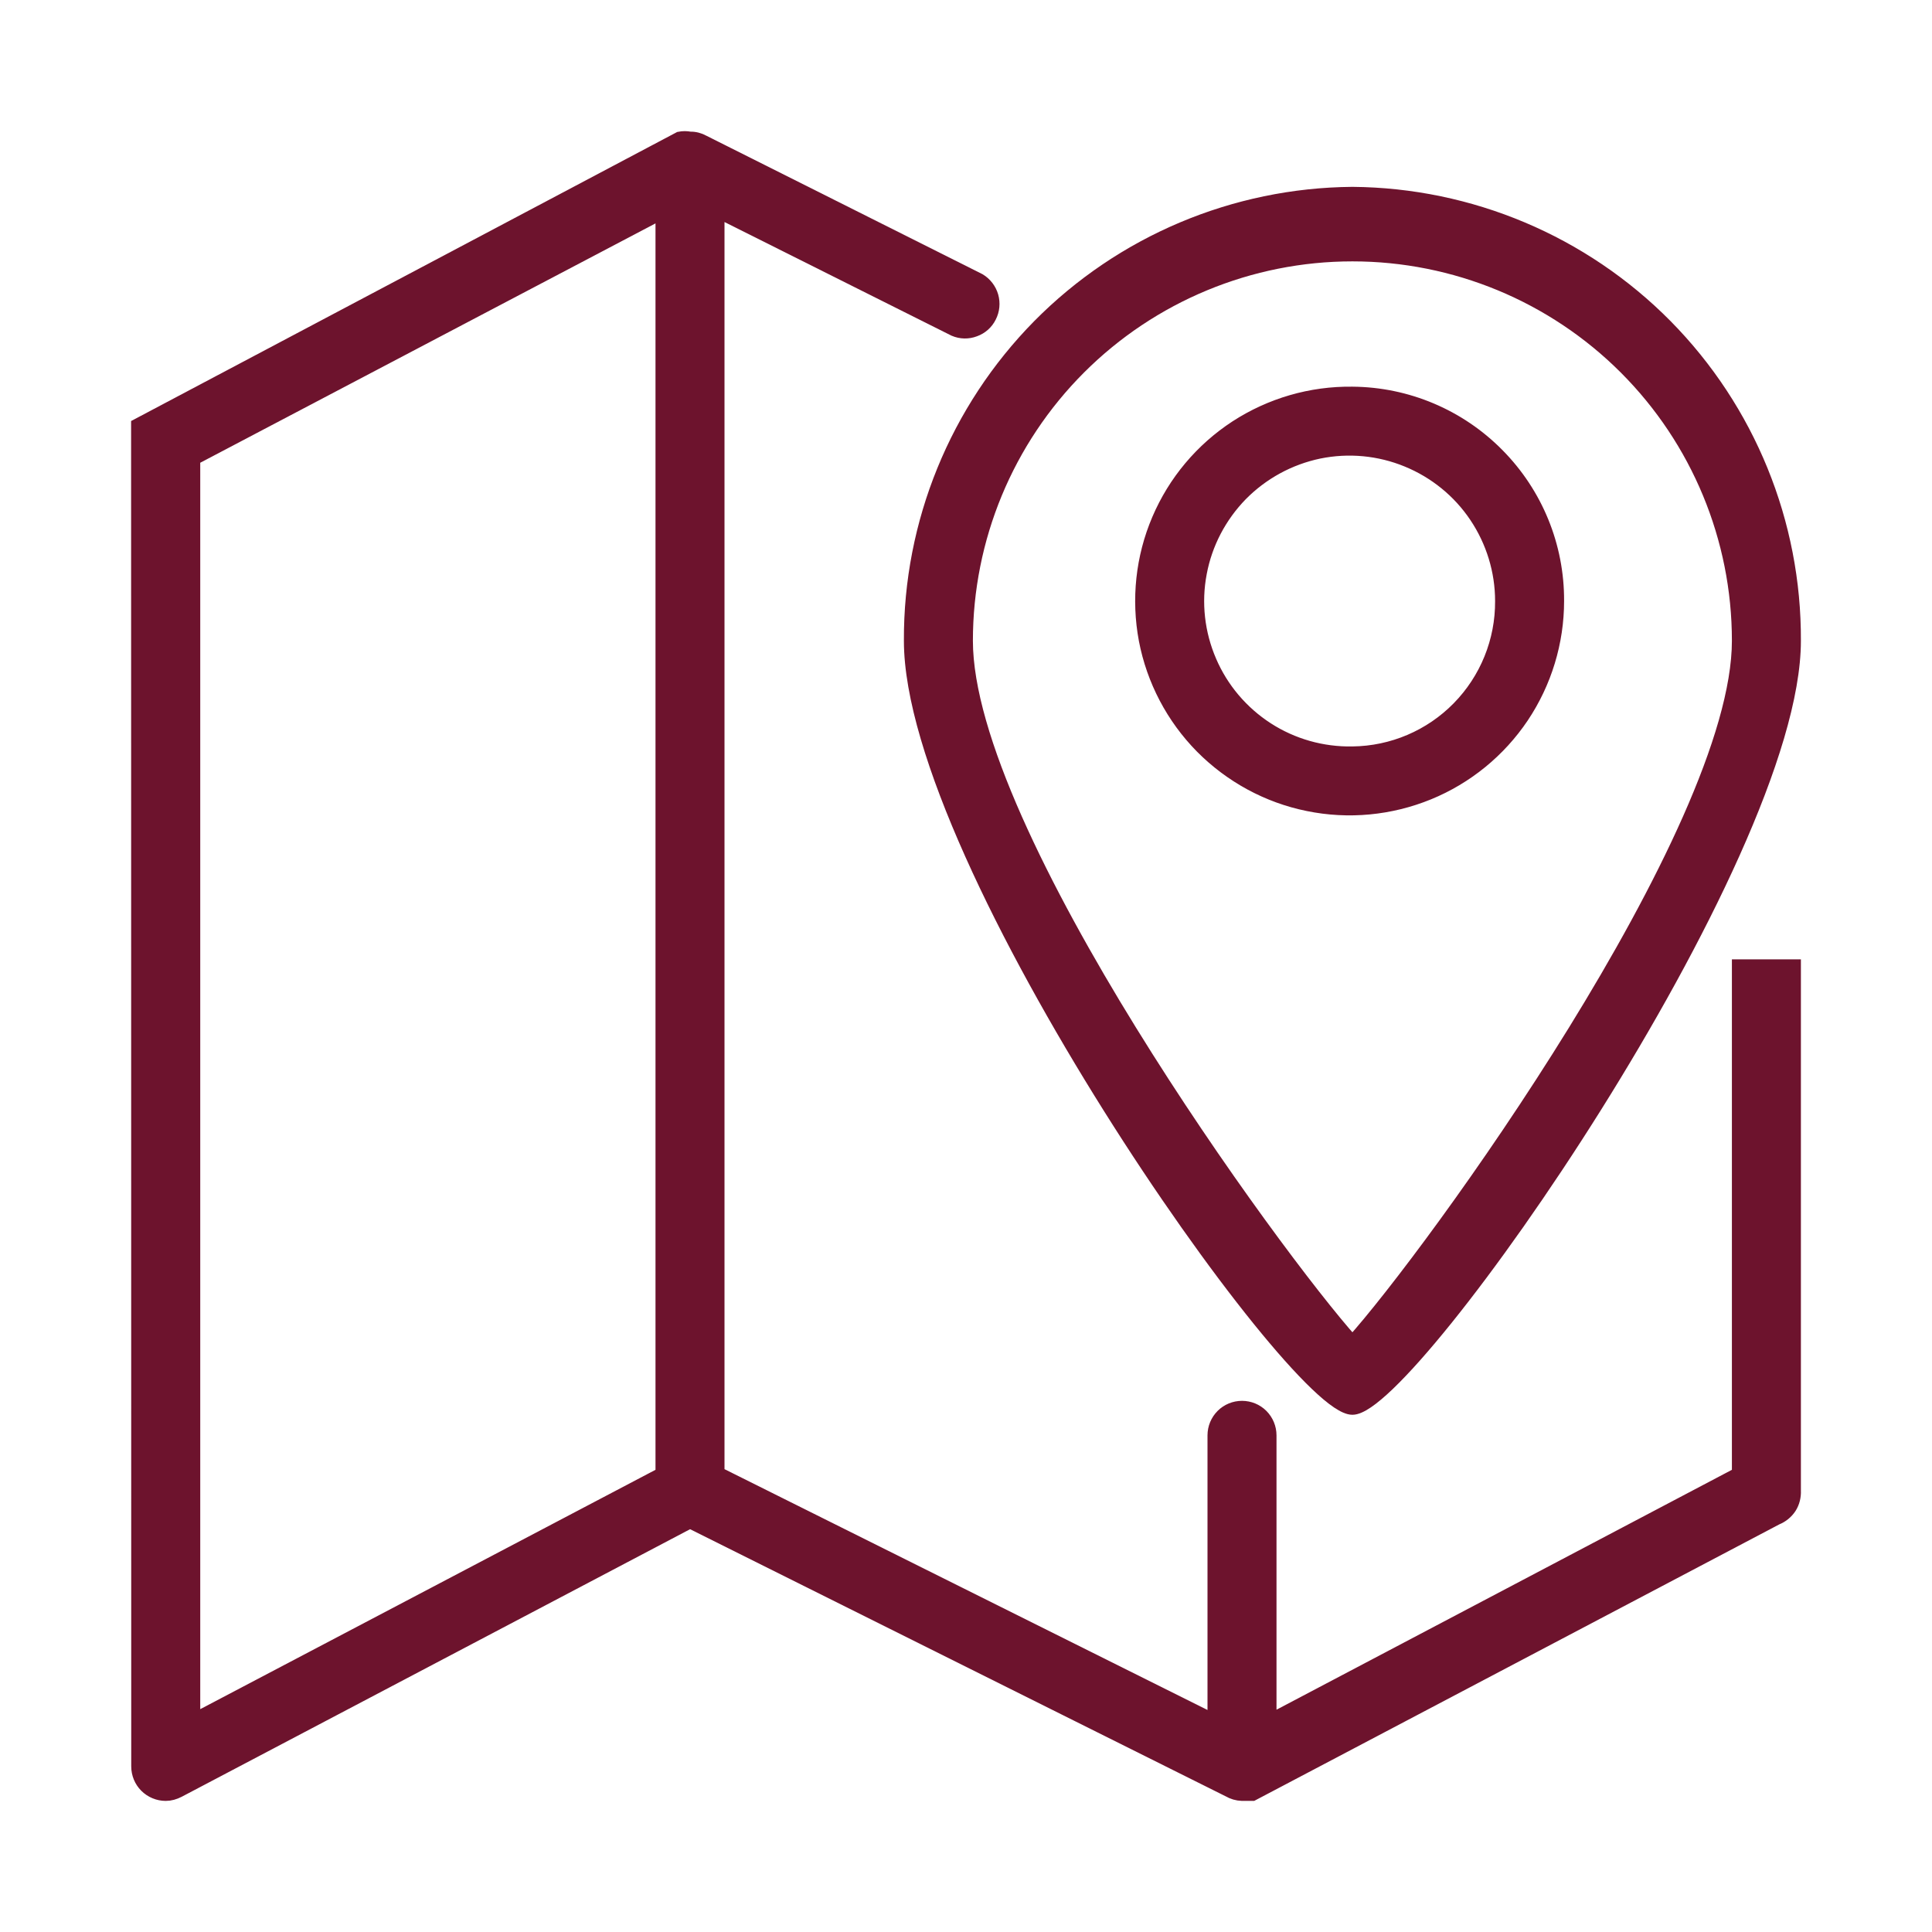
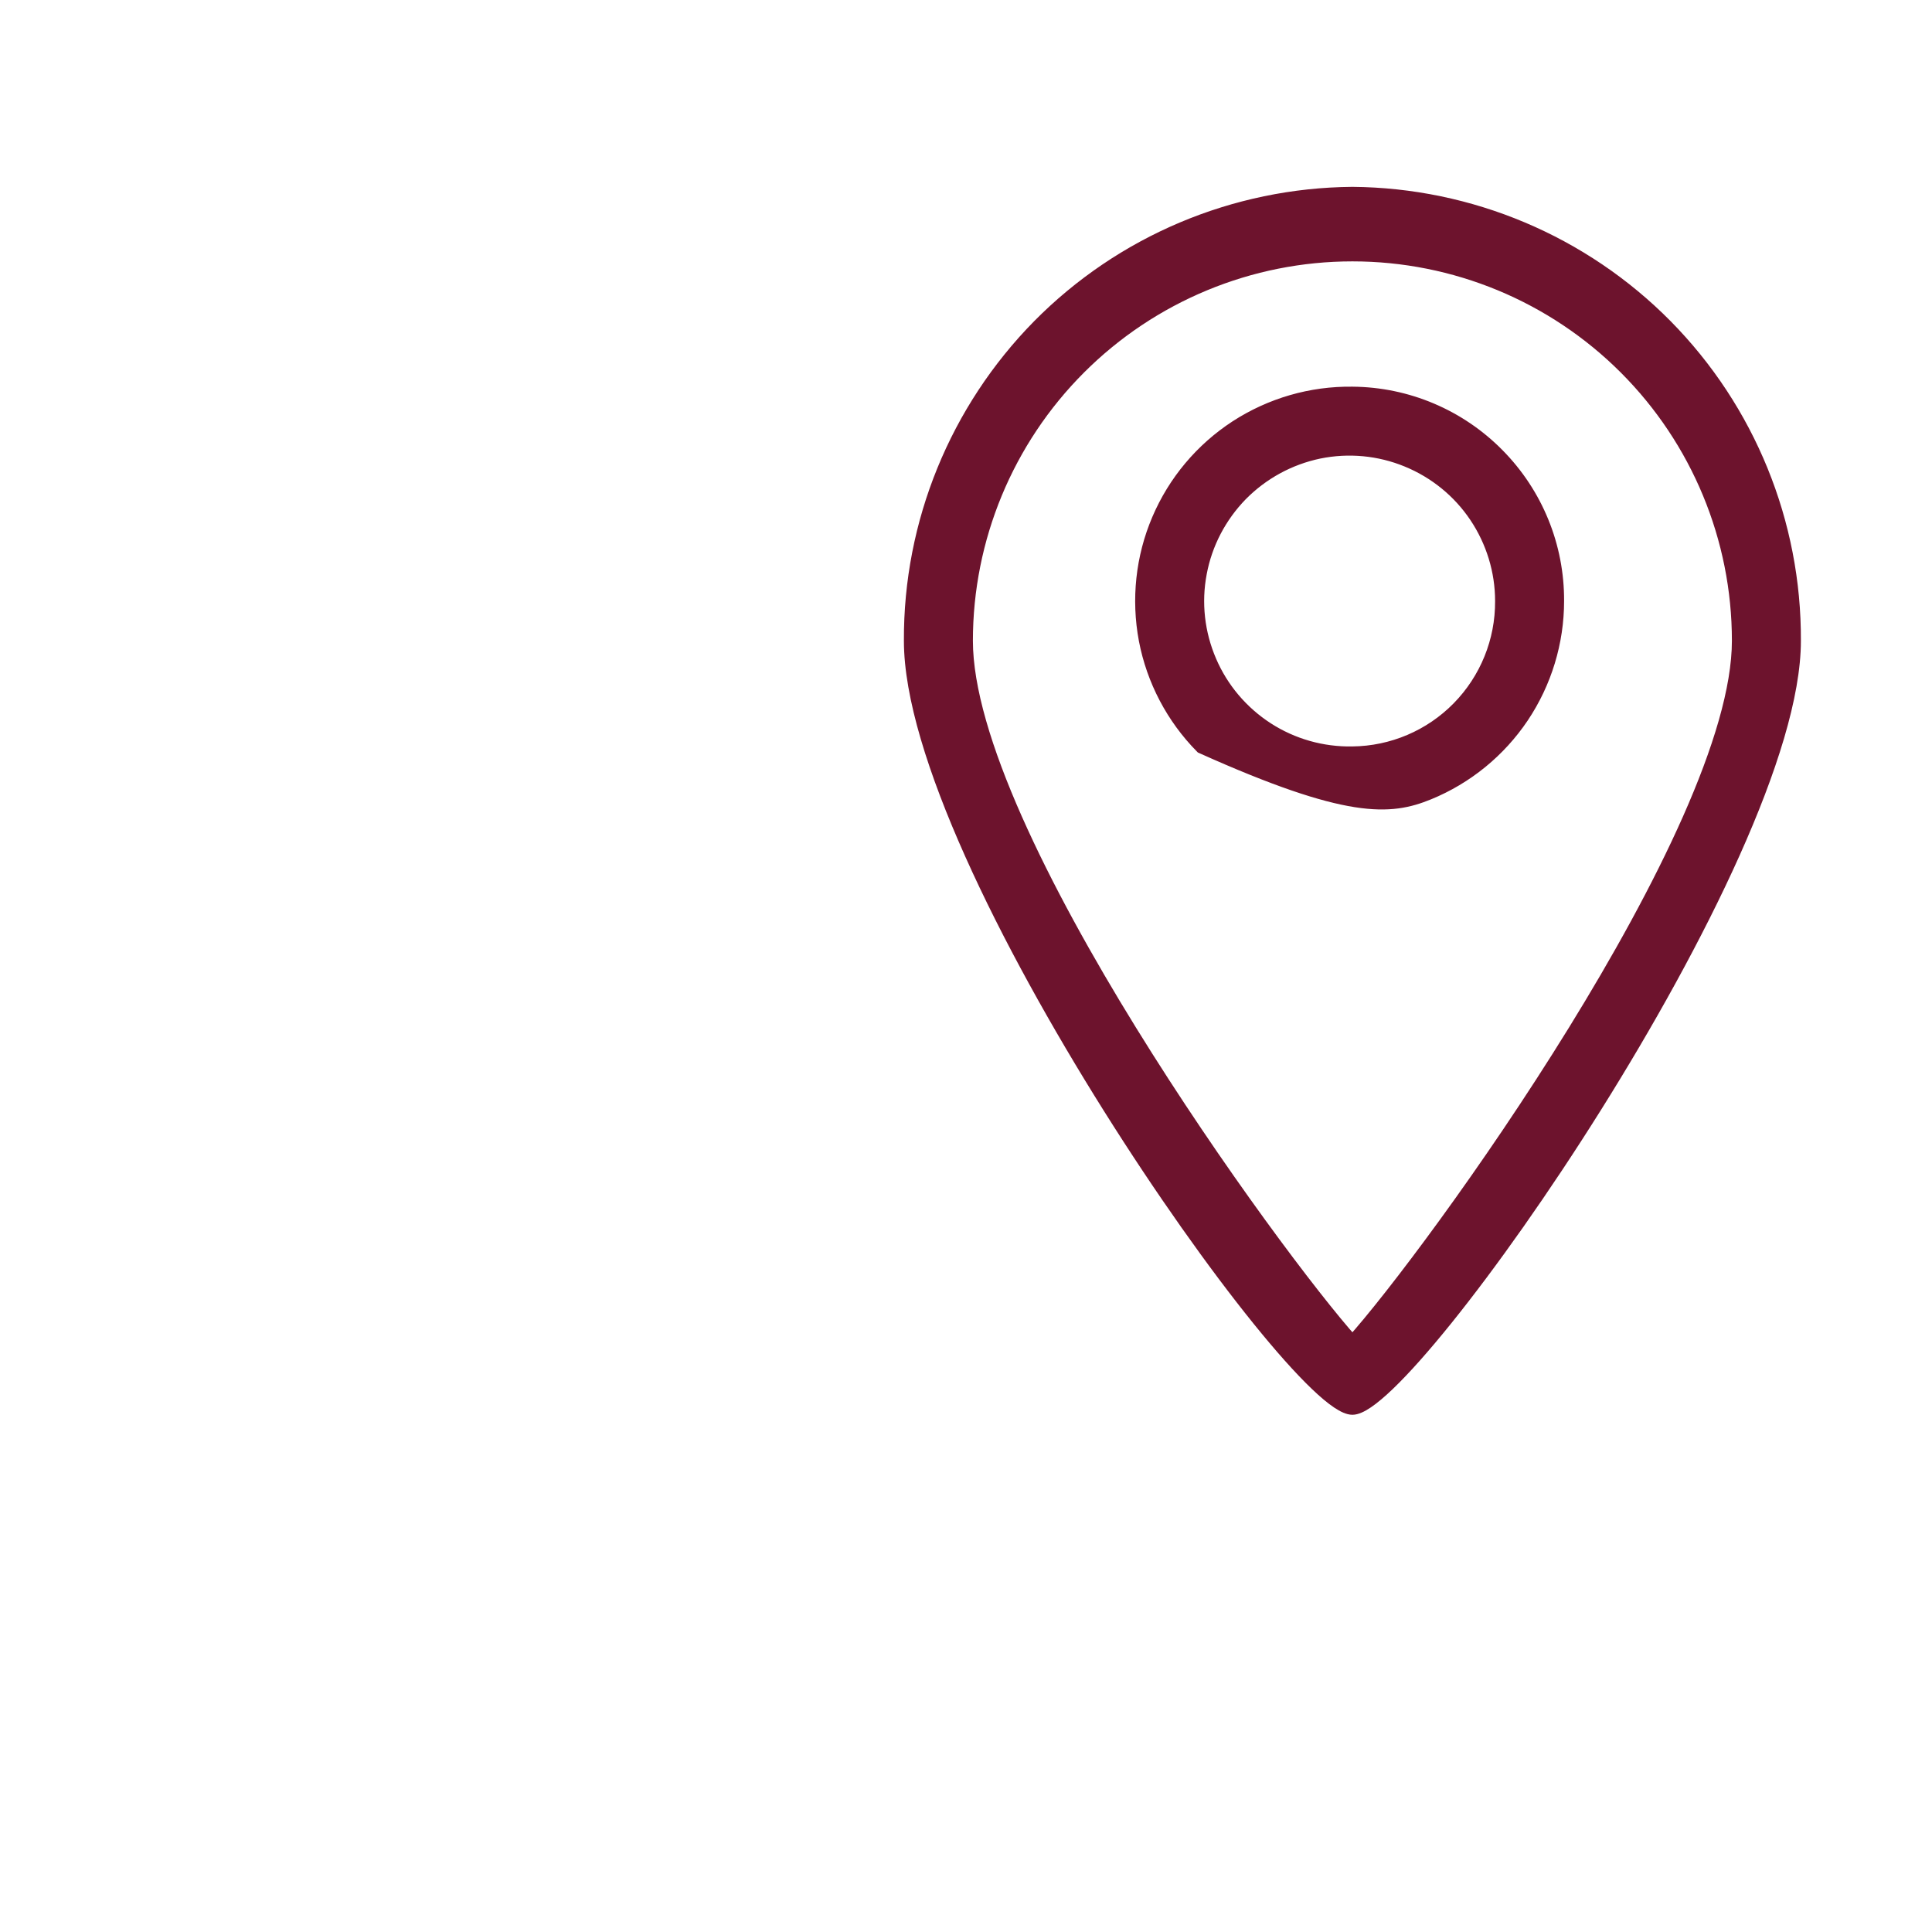
<svg xmlns="http://www.w3.org/2000/svg" width="14" height="14" viewBox="0 0 14 14" fill="none">
-   <path d="M12.786 7.002C12.733 7.002 12.6 7.002 12.6 7.002V10.681L9.2 12.472V10.401C9.2 10.348 9.179 10.297 9.141 10.259C9.104 10.222 9.053 10.201 9 10.201C8.947 10.201 8.896 10.222 8.859 10.259C8.821 10.297 8.8 10.348 8.8 10.401V12.472L5.2 10.677V1.528L6.916 2.387C6.963 2.407 7.015 2.408 7.062 2.39C7.11 2.373 7.149 2.338 7.171 2.293C7.194 2.248 7.199 2.196 7.185 2.147C7.171 2.099 7.139 2.057 7.096 2.031L5.096 1.028C5.067 1.012 5.034 1.003 5 1.004C4.975 0.999 4.949 0.999 4.924 1.004L1 3.081L1.001 12.8C1.001 12.853 1.022 12.904 1.059 12.941C1.097 12.979 1.148 13 1.201 13C1.233 13 1.264 12.991 1.293 12.976L5 11.025L8.904 12.972C8.933 12.989 8.966 12.999 9 13H9.036H9.076L12.872 11.001C12.912 10.985 12.945 10.958 12.969 10.922C12.992 10.886 13.002 10.843 13 10.801V7.002C13 7.002 12.839 7.002 12.786 7.002ZM1.401 3.323L4.8 1.536V10.681L1.401 12.468V3.323Z" fill="#6D132D" stroke="#6D132D" stroke-width="0.1" />
  <path d="M9.8 1.404C8.946 1.411 8.13 1.755 7.53 2.362C6.931 2.97 6.596 3.79 6.6 4.643C6.6 6.243 9.376 10.202 9.8 10.202C10.224 10.202 13 6.227 13 4.643C13.004 3.79 12.67 2.97 12.07 2.362C11.47 1.755 10.654 1.411 9.8 1.404ZM9.8 9.73C9.236 9.102 7 6.031 7 4.643C7 3.901 7.295 3.189 7.82 2.664C8.345 2.139 9.058 1.844 9.8 1.844C10.543 1.844 11.255 2.139 11.78 2.664C12.305 3.189 12.6 3.901 12.6 4.643C12.6 6.031 10.364 9.106 9.8 9.73Z" fill="#6D132D" stroke="#6D132D" stroke-width="0.1" />
-   <path d="M9.8 2.852C9.501 2.848 9.209 2.933 8.959 3.095C8.709 3.258 8.513 3.491 8.396 3.766C8.279 4.04 8.247 4.343 8.302 4.636C8.358 4.929 8.5 5.199 8.709 5.411C8.919 5.623 9.187 5.769 9.479 5.828C9.771 5.888 10.075 5.859 10.351 5.746C10.627 5.633 10.863 5.44 11.029 5.193C11.195 4.945 11.284 4.653 11.284 4.355C11.286 3.959 11.131 3.579 10.852 3.297C10.574 3.015 10.196 2.855 9.8 2.852ZM9.8 5.459C9.581 5.463 9.365 5.402 9.181 5.283C8.997 5.164 8.852 4.993 8.766 4.792C8.679 4.59 8.654 4.368 8.695 4.152C8.735 3.937 8.839 3.739 8.992 3.582C9.146 3.426 9.342 3.319 9.557 3.274C9.772 3.23 9.995 3.251 10.197 3.334C10.4 3.417 10.574 3.558 10.696 3.74C10.818 3.922 10.884 4.136 10.884 4.355C10.886 4.645 10.773 4.924 10.57 5.131C10.367 5.338 10.09 5.456 9.8 5.459Z" fill="#6D132D" stroke="#6D132D" stroke-width="0.1" />
+   <path d="M9.8 2.852C9.501 2.848 9.209 2.933 8.959 3.095C8.709 3.258 8.513 3.491 8.396 3.766C8.279 4.04 8.247 4.343 8.302 4.636C8.358 4.929 8.5 5.199 8.709 5.411C9.771 5.888 10.075 5.859 10.351 5.746C10.627 5.633 10.863 5.44 11.029 5.193C11.195 4.945 11.284 4.653 11.284 4.355C11.286 3.959 11.131 3.579 10.852 3.297C10.574 3.015 10.196 2.855 9.8 2.852ZM9.8 5.459C9.581 5.463 9.365 5.402 9.181 5.283C8.997 5.164 8.852 4.993 8.766 4.792C8.679 4.59 8.654 4.368 8.695 4.152C8.735 3.937 8.839 3.739 8.992 3.582C9.146 3.426 9.342 3.319 9.557 3.274C9.772 3.23 9.995 3.251 10.197 3.334C10.4 3.417 10.574 3.558 10.696 3.74C10.818 3.922 10.884 4.136 10.884 4.355C10.886 4.645 10.773 4.924 10.57 5.131C10.367 5.338 10.09 5.456 9.8 5.459Z" fill="#6D132D" stroke="#6D132D" stroke-width="0.1" />
</svg>